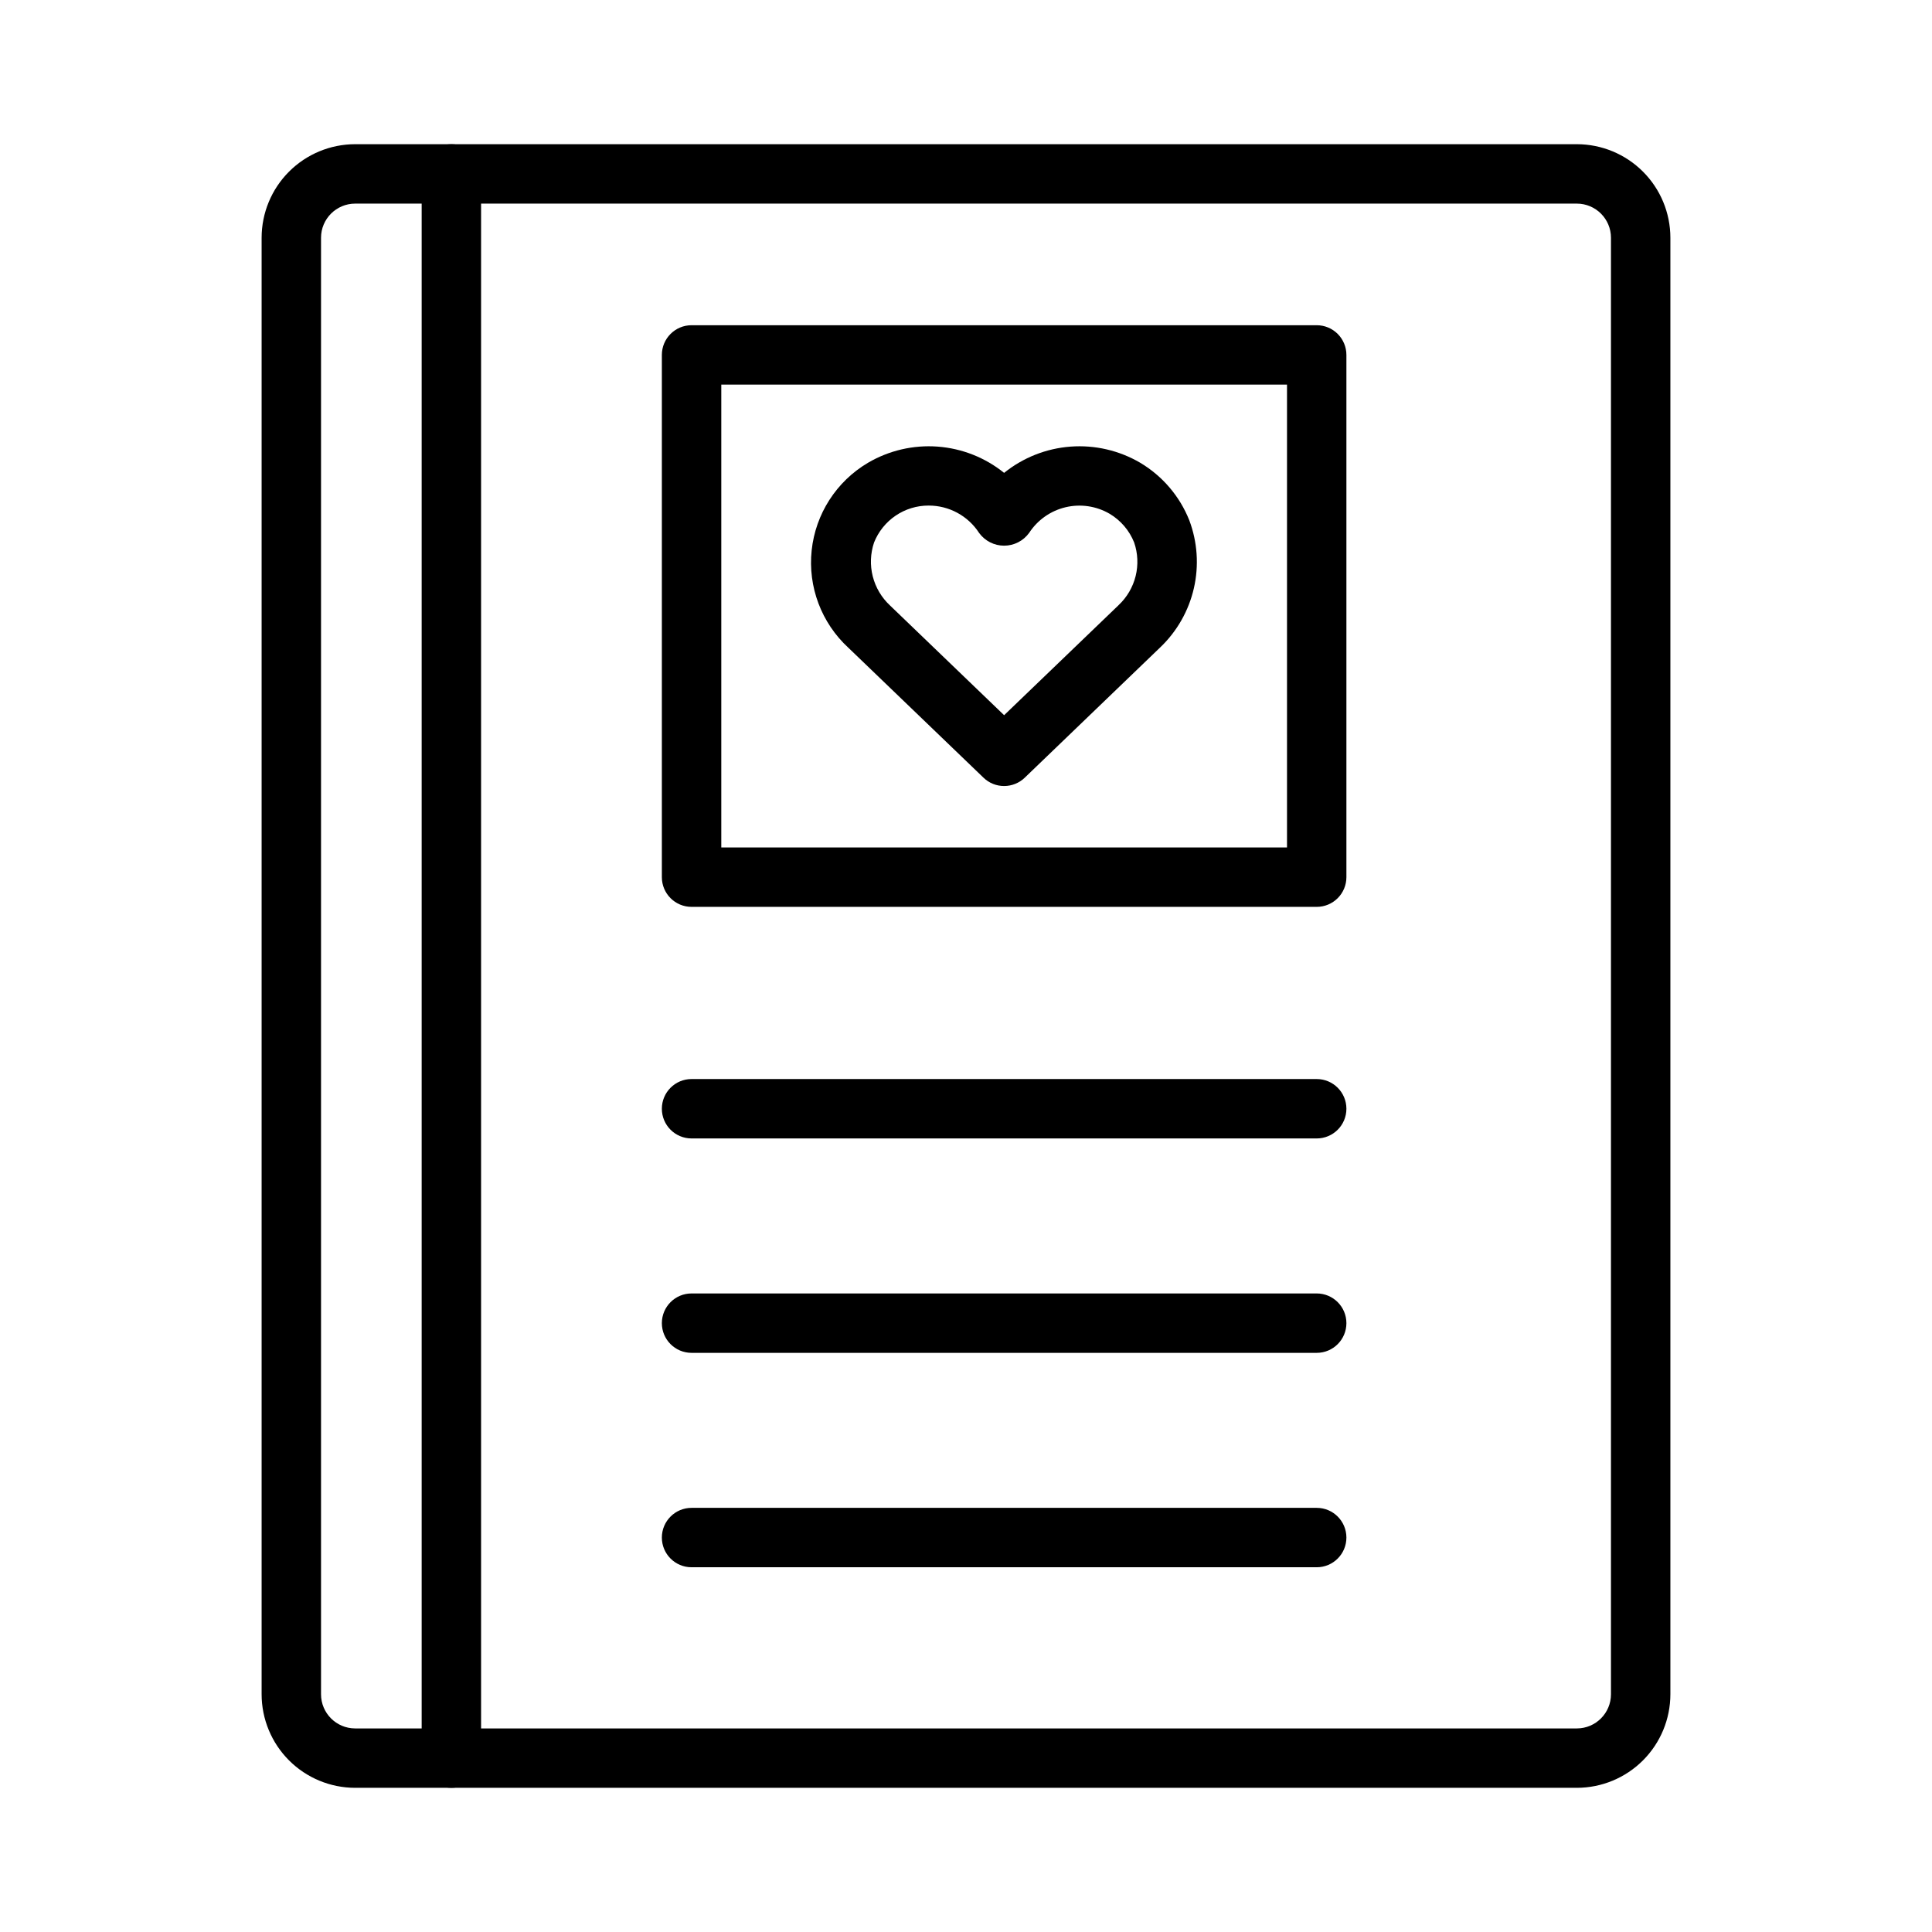
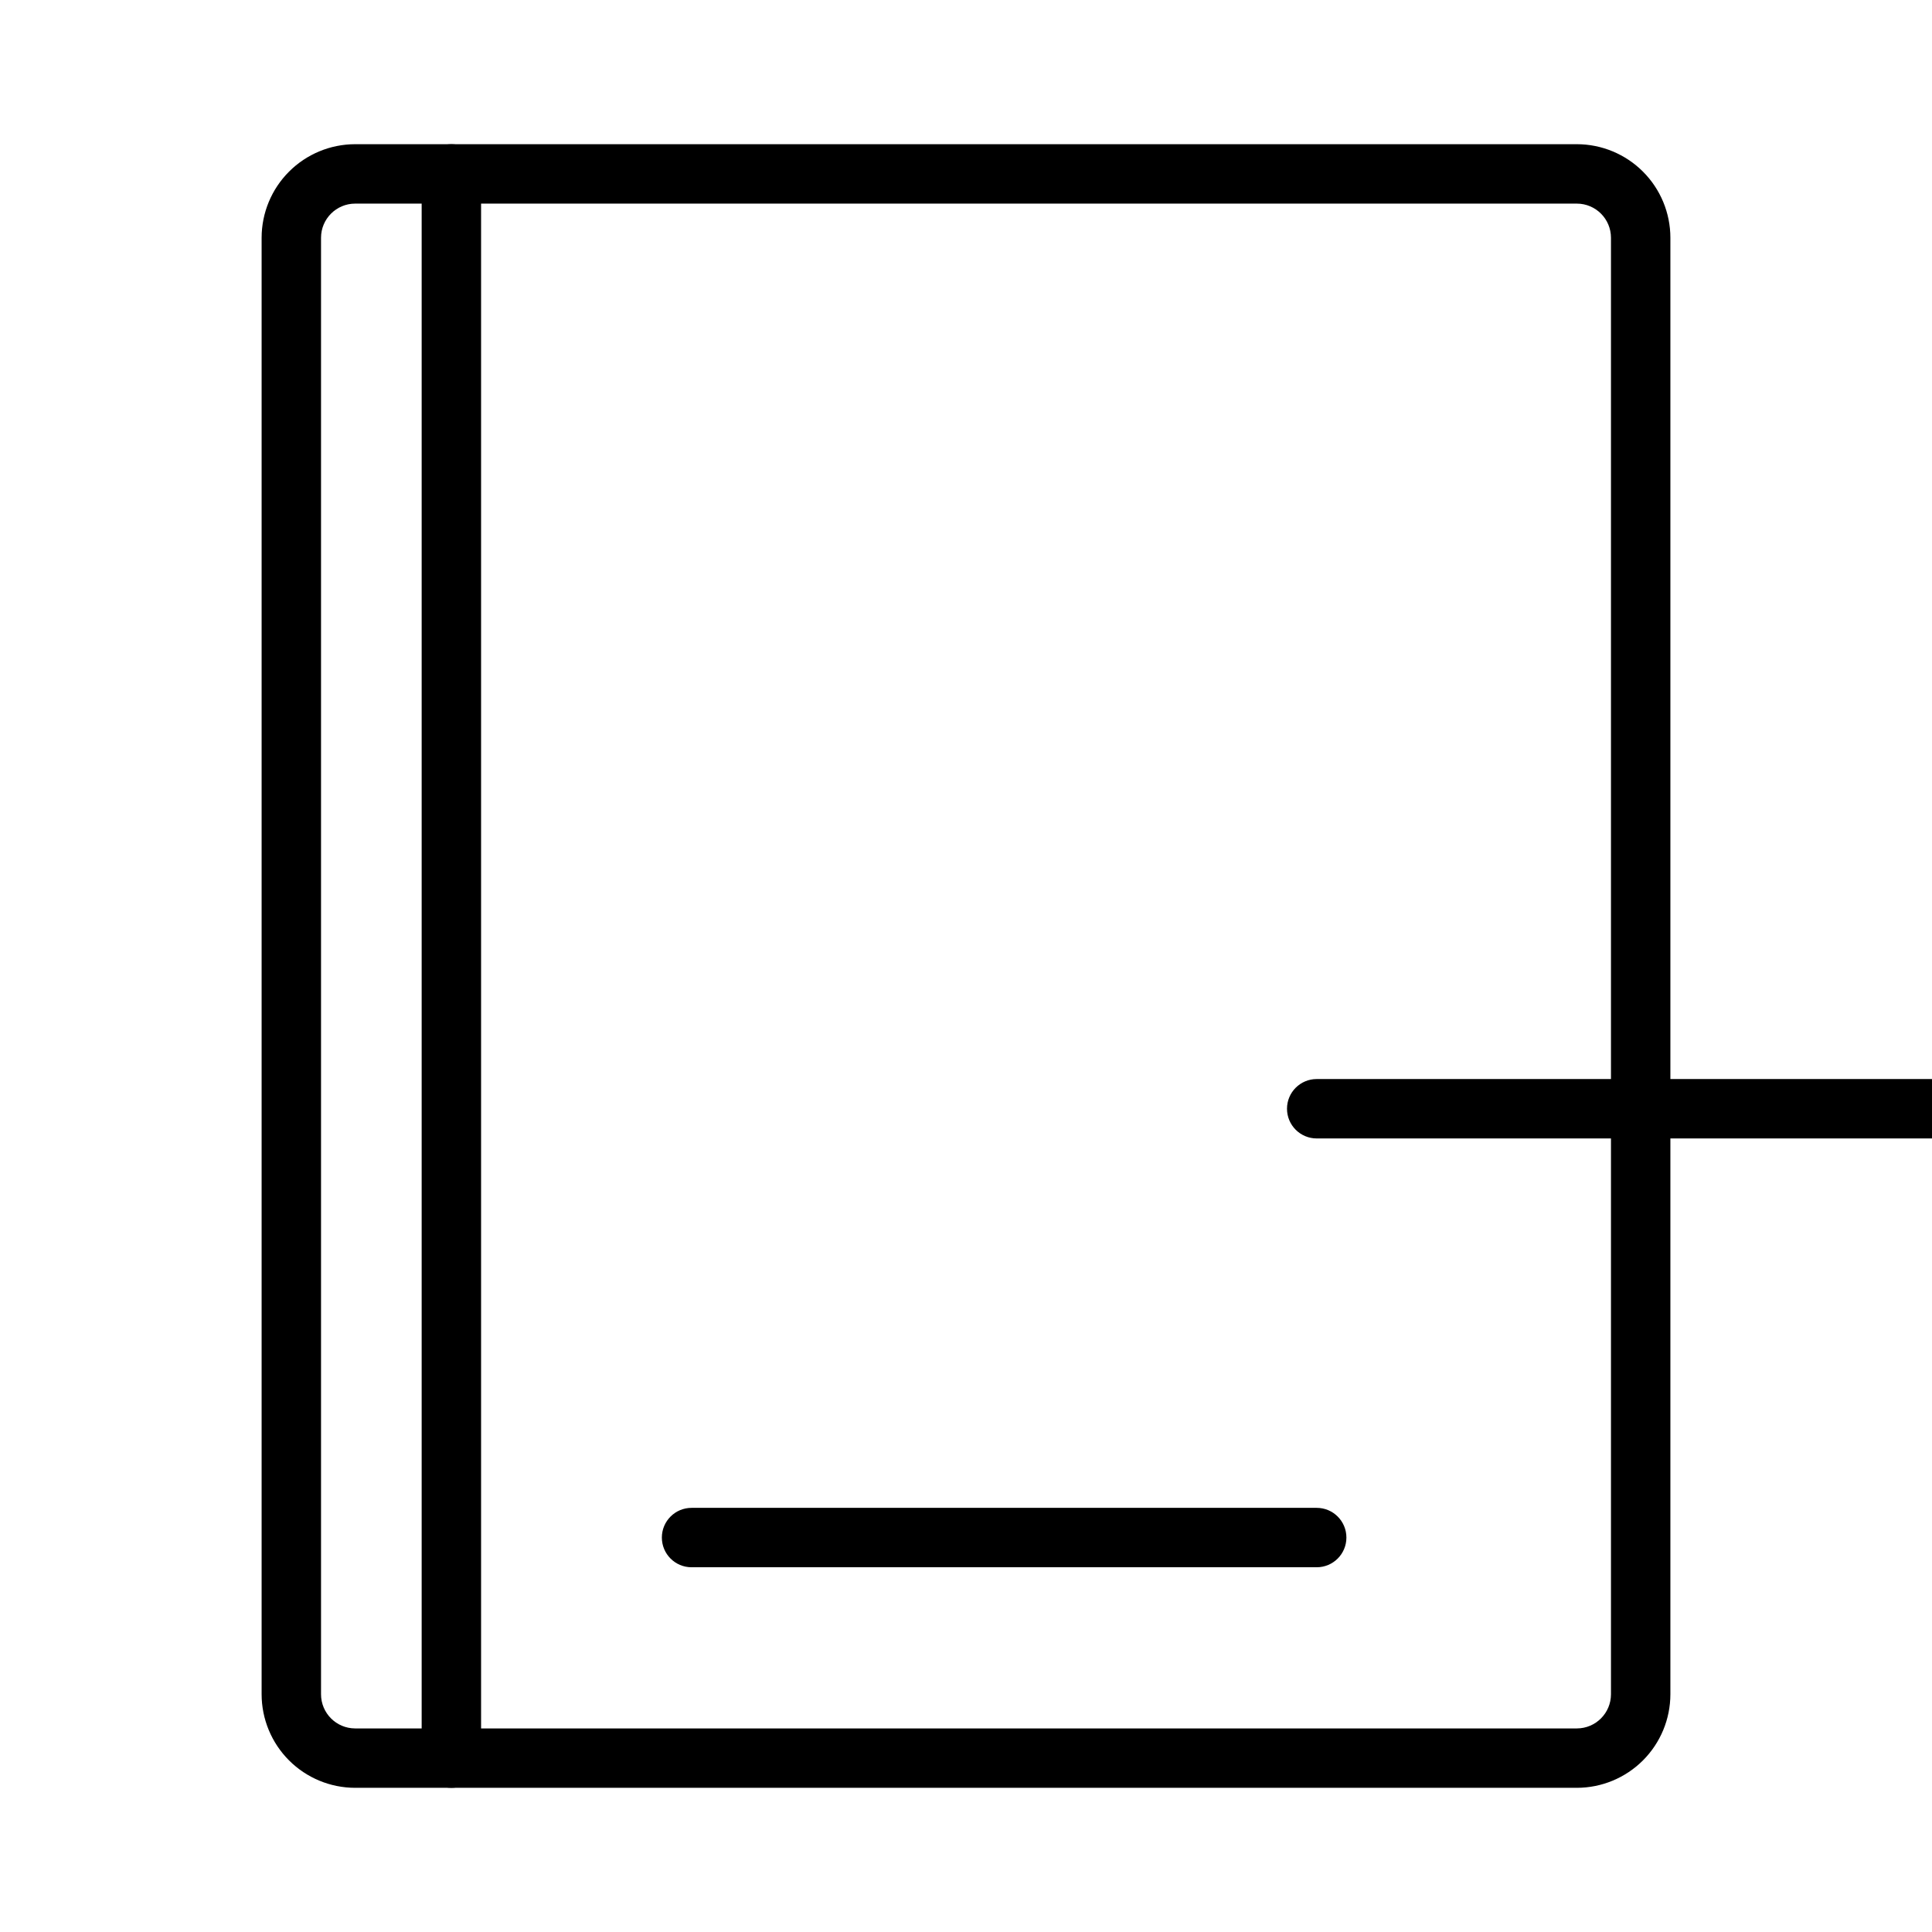
<svg xmlns="http://www.w3.org/2000/svg" fill="#000000" width="800px" height="800px" version="1.1" viewBox="144 144 512 512">
  <g>
-     <path d="m410.1 352.3c-2.035 0.008-3.992-0.781-5.453-2.195l-35.809-34.434h-0.004c-7.148-6.582-10.762-16.16-9.734-25.824 1.023-9.664 6.566-18.273 14.938-23.211 5.574-3.266 12.008-4.758 18.449-4.281 6.441 0.48 12.586 2.906 17.613 6.961 5.031-4.055 11.176-6.481 17.617-6.961 6.445-0.477 12.879 1.016 18.453 4.281 5.887 3.508 10.457 8.855 12.996 15.219 2.168 5.754 2.598 12.016 1.23 18.012-1.371 5.992-4.473 11.453-8.922 15.695l-35.914 34.543h0.004c-1.469 1.41-3.426 2.199-5.465 2.195zm-20.012-74.32c-3.109-0.008-6.156 0.922-8.73 2.668-2.578 1.746-4.57 4.227-5.723 7.117-0.977 2.894-1.098 6.008-0.348 8.969s2.34 5.641 4.578 7.723l30.238 29.078 30.355-29.18-0.004-0.004c2.207-2.074 3.769-4.742 4.5-7.684 0.73-2.945 0.594-6.035-0.391-8.902-1.266-3.172-3.539-5.84-6.473-7.594-3.527-2.066-7.715-2.691-11.695-1.75-3.977 0.941-7.441 3.383-9.668 6.809-1.543 2.121-4.008 3.379-6.629 3.379s-5.086-1.258-6.629-3.379c-2.938-4.535-7.977-7.266-13.383-7.25z" />
    <path d="m561.88 617.79h-323.76c-6.57-0.004-12.875-2.621-17.52-7.266-4.648-4.648-7.262-10.949-7.269-17.523v-386c0.008-6.574 2.621-12.875 7.269-17.52 4.644-4.648 10.949-7.262 17.52-7.269h323.76c6.574 0.008 12.875 2.621 17.52 7.269 4.648 4.644 7.262 10.945 7.269 17.52v386c-0.008 6.574-2.621 12.875-7.269 17.523-4.644 4.644-10.945 7.262-17.52 7.266zm-323.76-419.83c-4.992 0.004-9.039 4.051-9.043 9.043v386c0.004 4.996 4.051 9.043 9.043 9.047h323.76c4.992-0.004 9.039-4.051 9.043-9.047v-386c-0.004-4.992-4.051-9.039-9.043-9.043z" />
    <path d="m263.62 617.79c-4.348 0-7.875-3.523-7.875-7.871v-419.83c0-4.348 3.527-7.871 7.875-7.871s7.871 3.523 7.871 7.871v419.83c0 2.086-0.828 4.09-2.305 5.566-1.477 1.477-3.481 2.305-5.566 2.305z" />
-     <path d="m492.94 384.33h-165.67c-4.348 0-7.871-3.523-7.871-7.871v-138.4c0-4.348 3.523-7.871 7.871-7.871h165.67c2.086 0 4.09 0.828 5.566 2.305 1.473 1.477 2.305 3.481 2.305 5.566v138.4c0 2.09-0.832 4.09-2.305 5.566-1.477 1.477-3.481 2.305-5.566 2.305zm-157.79-15.742h149.92v-122.66h-149.92z" />
-     <path d="m492.94 445.7h-165.67c-4.348 0-7.871-3.523-7.871-7.871 0-4.348 3.523-7.871 7.871-7.871h165.67c4.348 0 7.871 3.523 7.871 7.871 0 4.348-3.523 7.871-7.871 7.871z" />
-     <path d="m492.94 502.52h-165.67c-4.348 0-7.871-3.523-7.871-7.871 0-4.348 3.523-7.871 7.871-7.871h165.67c4.348 0 7.871 3.523 7.871 7.871 0 4.348-3.523 7.871-7.871 7.871z" />
+     <path d="m492.94 445.7c-4.348 0-7.871-3.523-7.871-7.871 0-4.348 3.523-7.871 7.871-7.871h165.67c4.348 0 7.871 3.523 7.871 7.871 0 4.348-3.523 7.871-7.871 7.871z" />
    <path d="m492.94 559.34h-165.67c-4.348 0-7.871-3.523-7.871-7.871s3.523-7.871 7.871-7.871h165.67c4.348 0 7.871 3.523 7.871 7.871s-3.523 7.871-7.871 7.871z" />
  </g>
</svg>